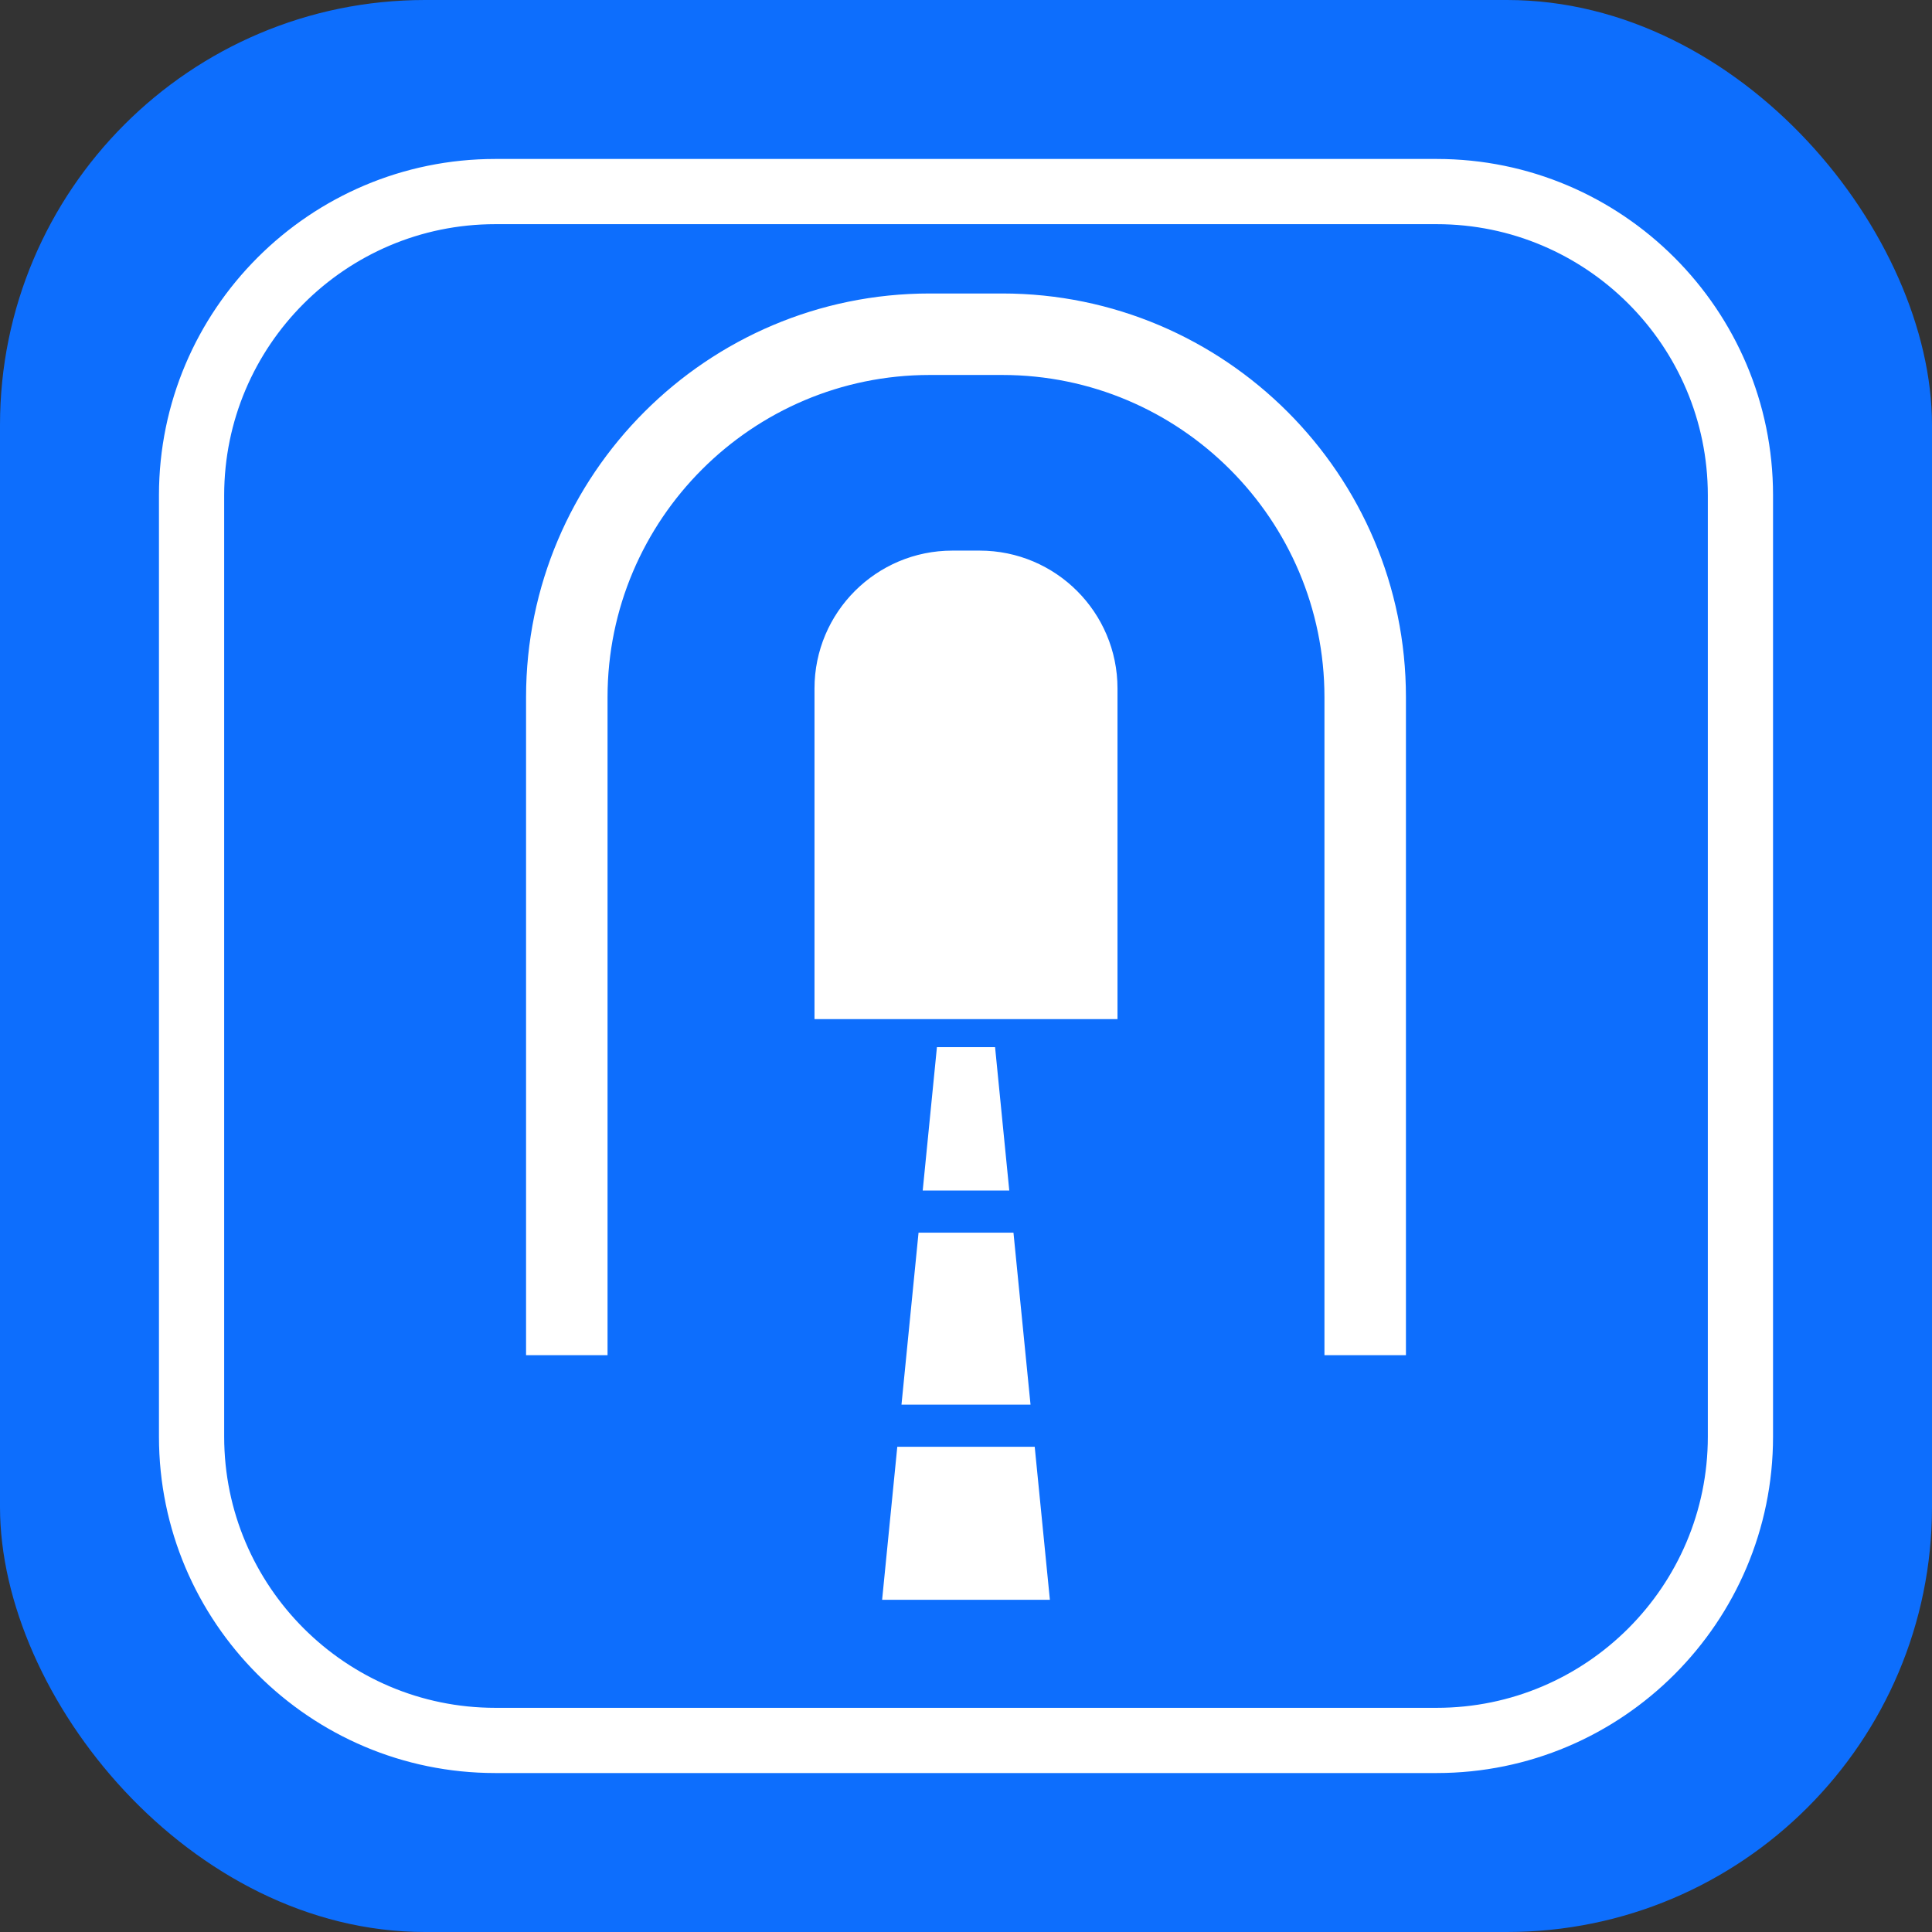
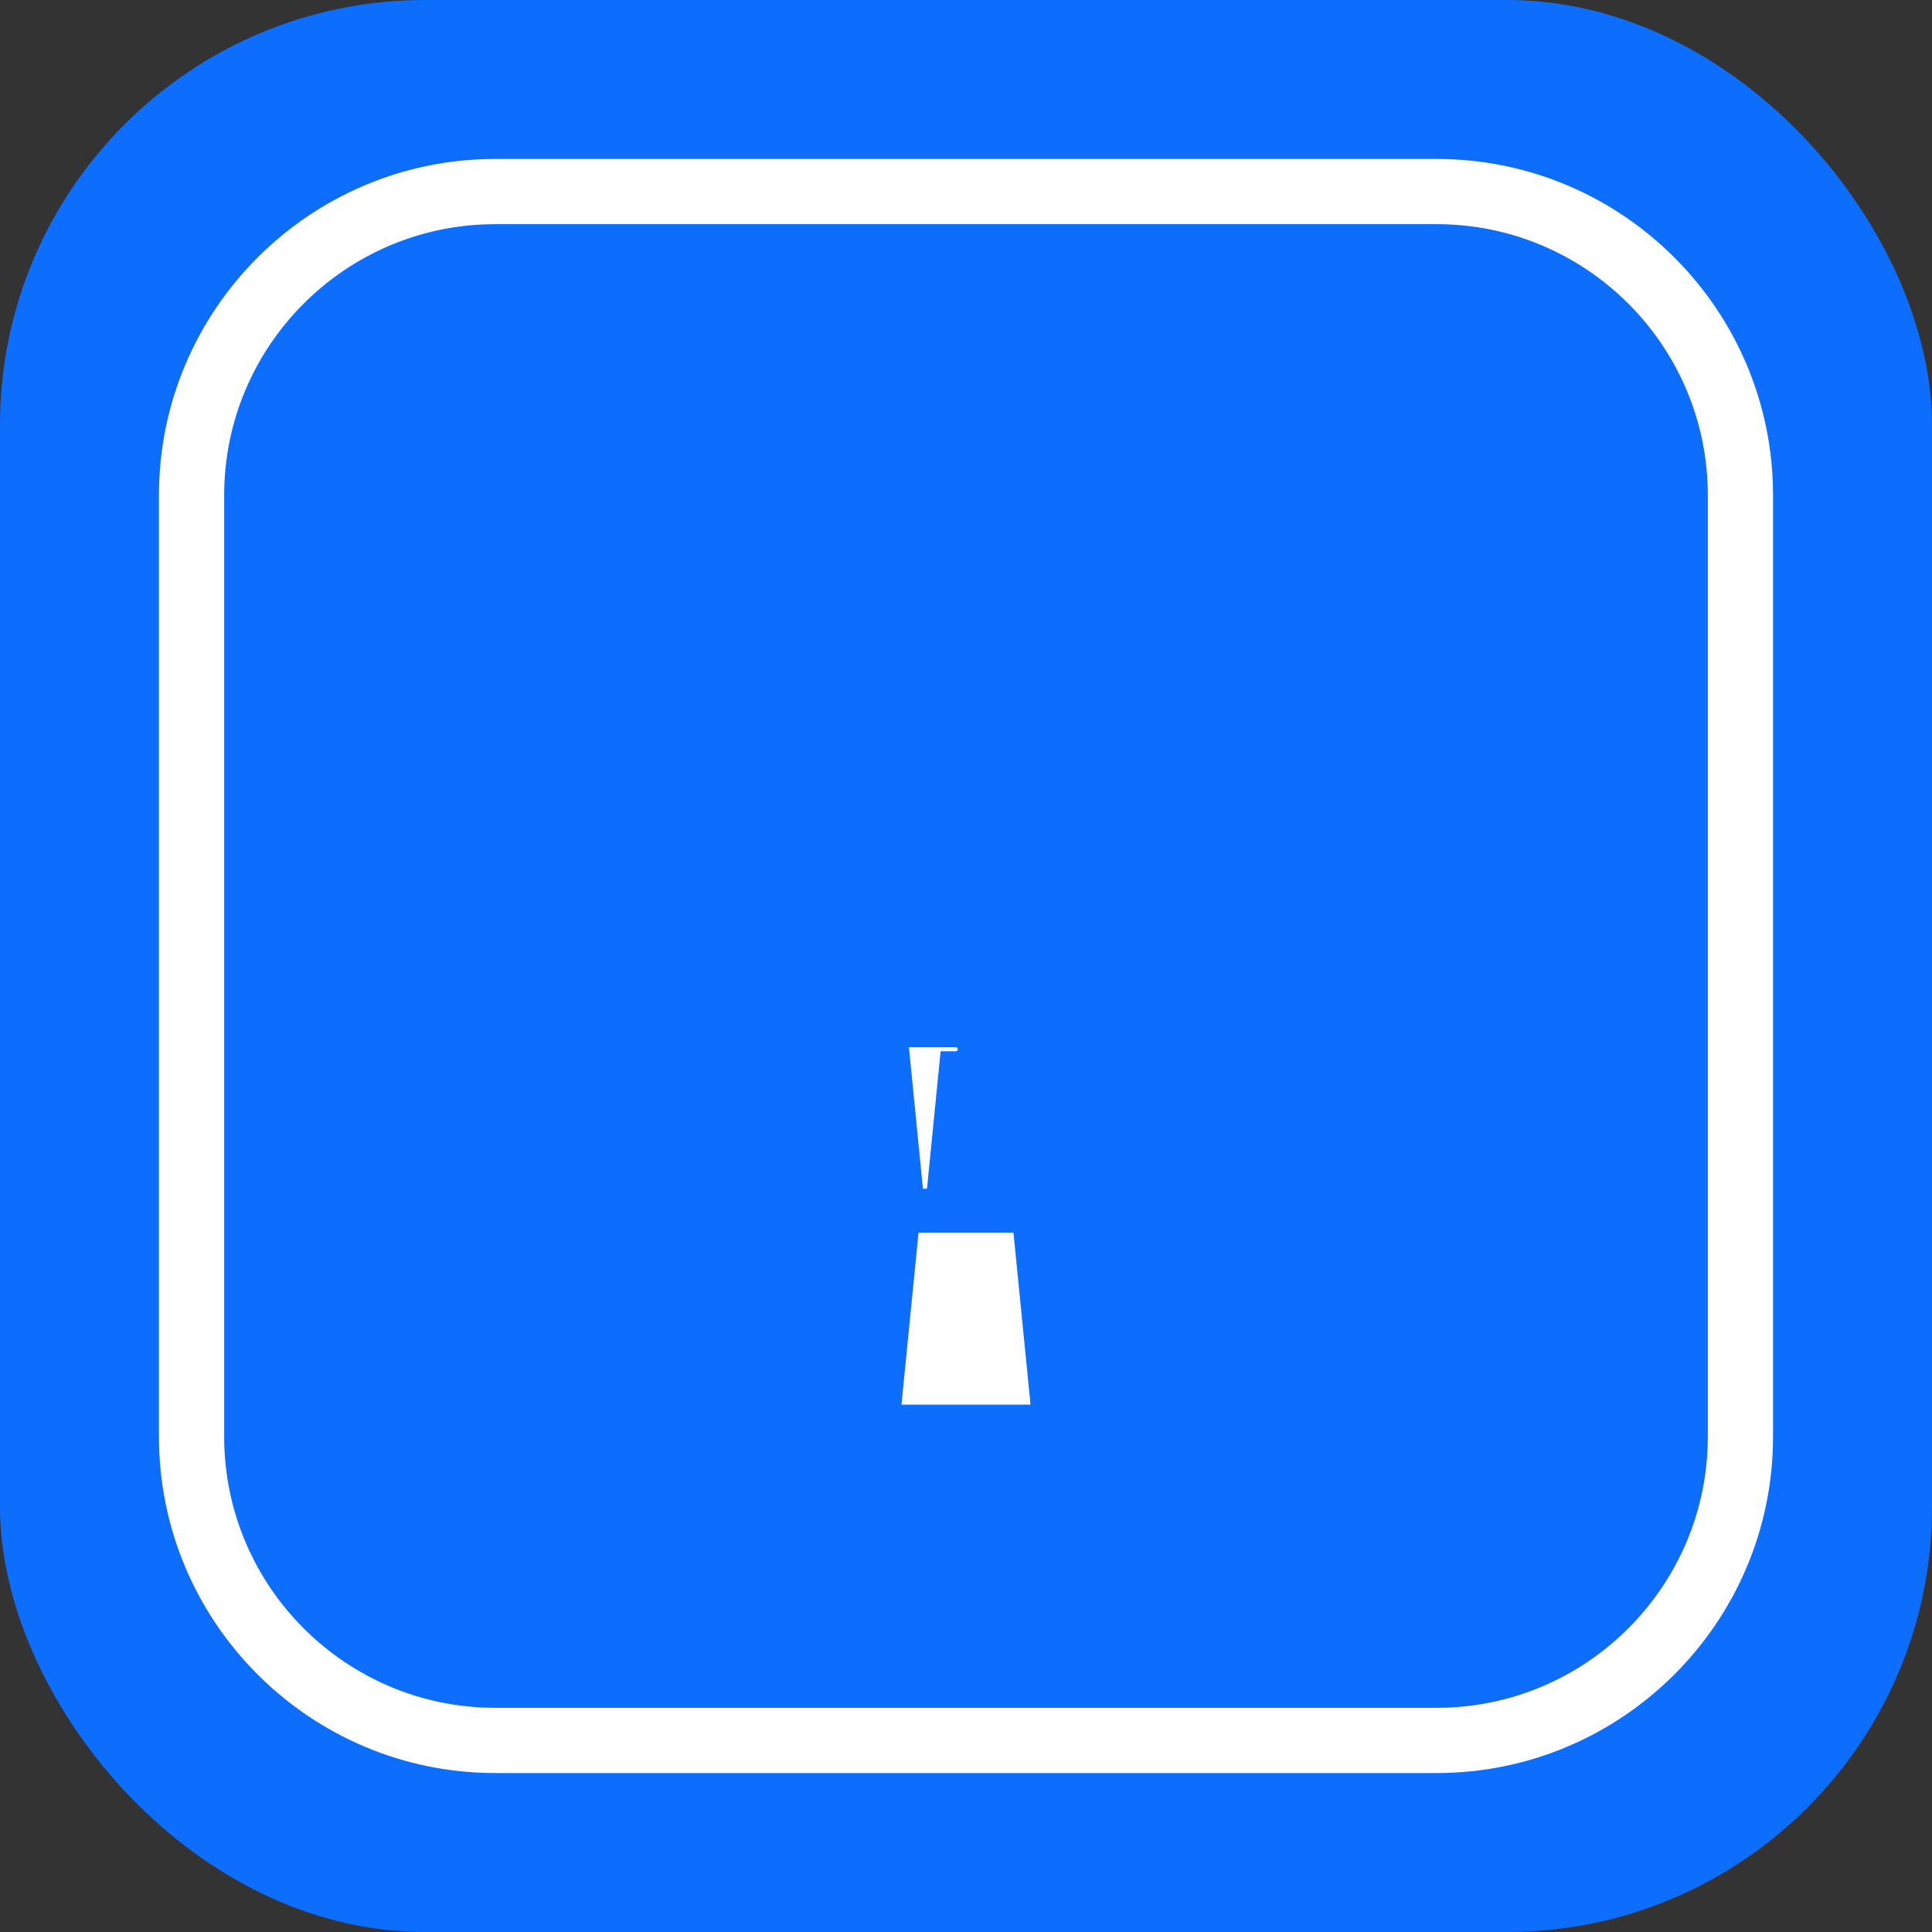
<svg xmlns="http://www.w3.org/2000/svg" fill="#ffffff" height="800px" width="800px" version="1.1" id="Capa_1" viewBox="-39.5 -39.5 474.00 474.00" xml:space="preserve" stroke="#ffffff">
  <rect x="-39.5" y="-39.5" width="474.00" height="474.00" fill="#333333" stroke="none" />
  <g id="SVGRepo_bgCarrier" stroke-width="0" transform="translate(0,0), scale(1)">
    <rect x="-39.5" y="-39.5" width="474.00" height="474.00" rx="104.28" fill="#0d6efd" strokewidth="0" />
  </g>
  <g id="SVGRepo_tracerCarrier" stroke-linecap="round" stroke-linejoin="round" stroke="#CCCCCC" stroke-width="0.79" />
  <g id="SVGRepo_iconCarrier">
    <g>
      <path d="M313.002,0H82C36.785,0,0,36.784,0,81.998v230.993C0,358.211,36.785,395,82,395h231.002 C358.216,395,395,358.211,395,312.991V81.998C395,36.784,358.216,0,313.002,0z M380,312.991C380,349.94,349.944,380,313.002,380H82 c-36.944,0-67-30.06-67-67.009V81.998C15,45.056,45.056,15,82,15h231.002C349.944,15,380,45.056,380,81.998V312.991z" />
-       <path d="M206.403,33.004h-17.807c-54.331,0-98.532,44.201-98.532,98.532v160.951h18.992V131.536c0-43.858,35.682-79.54,79.54-79.54 h17.807c43.858,0,79.54,35.682,79.54,79.54v160.951h18.992V131.536C304.935,77.205,260.734,33.004,206.403,33.004z" />
-       <path d="M200.833,96.086h-6.666c-18.414,0-33.337,14.925-33.337,33.335v80.613h73.34v-80.613 C234.17,111.011,219.249,96.086,200.833,96.086z" />
-       <path d="M190.82,217.914c-1.126,11.393-2.259,22.784-3.388,34.177h20.134c-1.128-11.393-2.262-22.784-3.386-34.177 C198.836,217.914,196.166,217.914,190.82,217.914z" />
-       <path d="M181.096,315.953c-1.21,12.183-2.415,24.364-3.624,36.547c13.349,0,26.709,0,40.057,0 c-1.209-12.183-2.414-24.364-3.624-36.547H181.096z" />
+       <path d="M190.82,217.914c-1.126,11.393-2.259,22.784-3.388,34.177c-1.128-11.393-2.262-22.784-3.386-34.177 C198.836,217.914,196.166,217.914,190.82,217.914z" />
      <path d="M182.223,304.619h30.555c-1.363-13.731-2.721-27.463-4.086-41.194h-22.383 C184.943,277.156,183.585,290.888,182.223,304.619z" />
    </g>
  </g>
</svg>